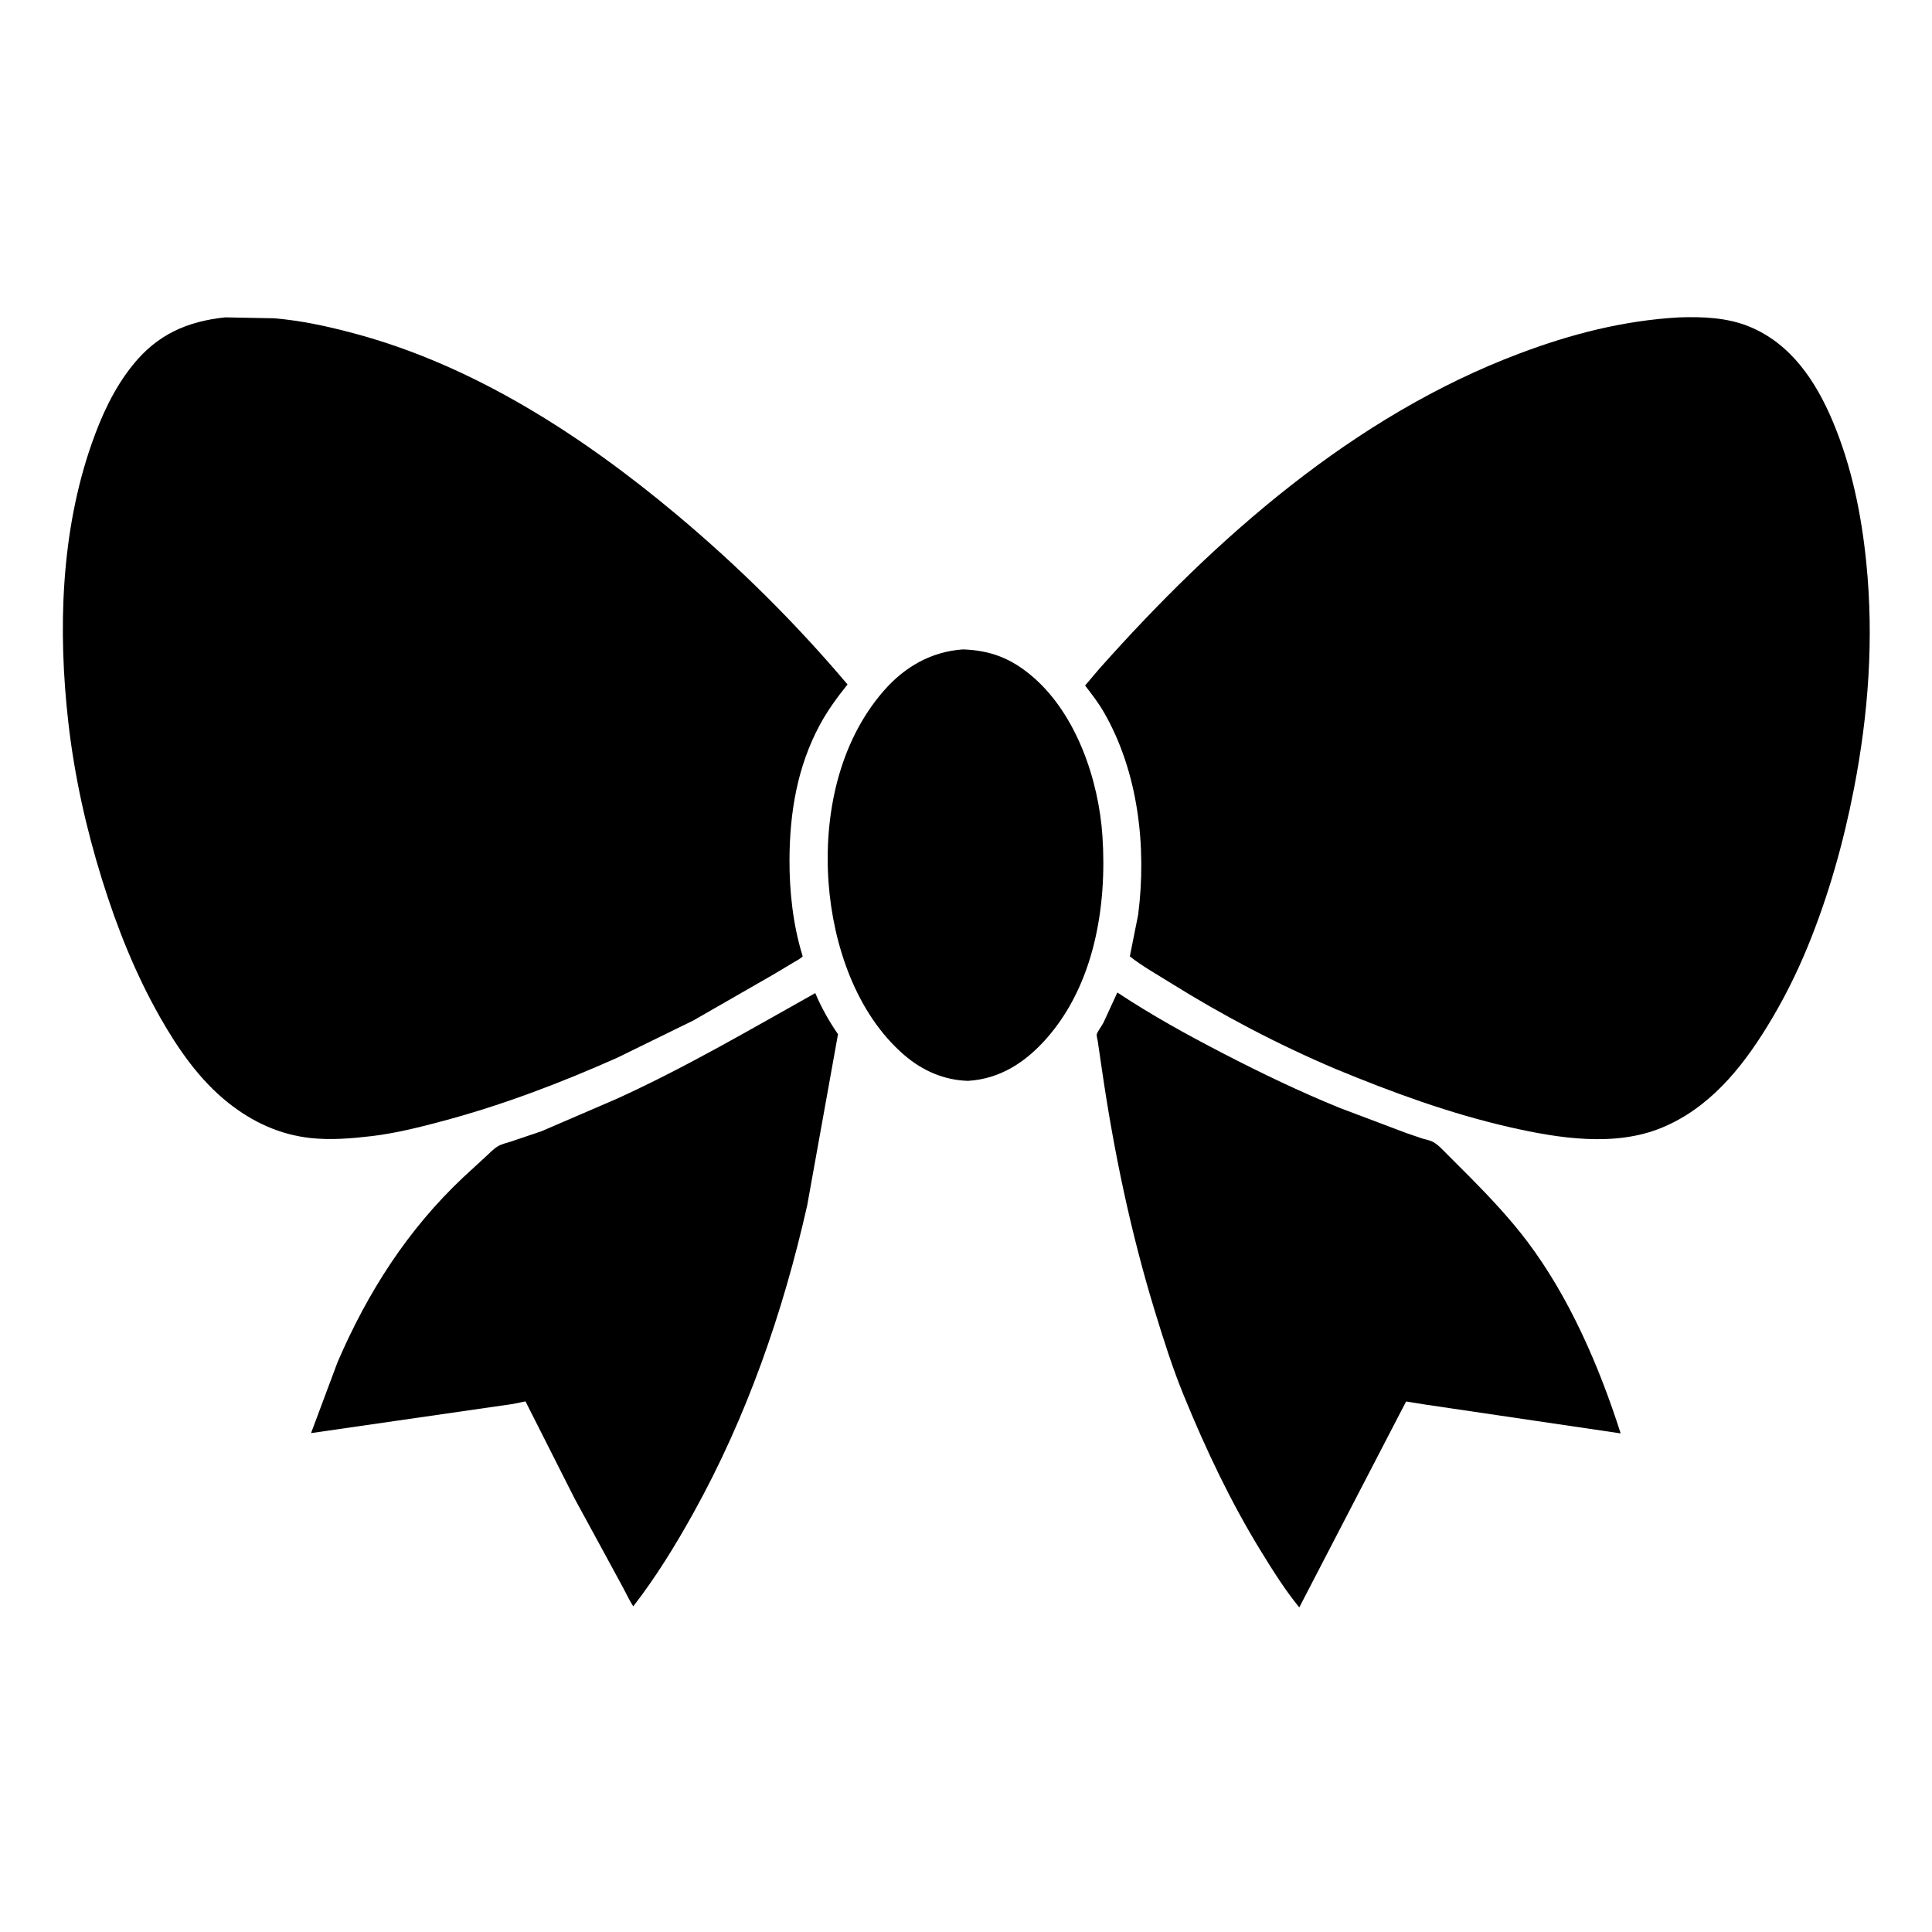
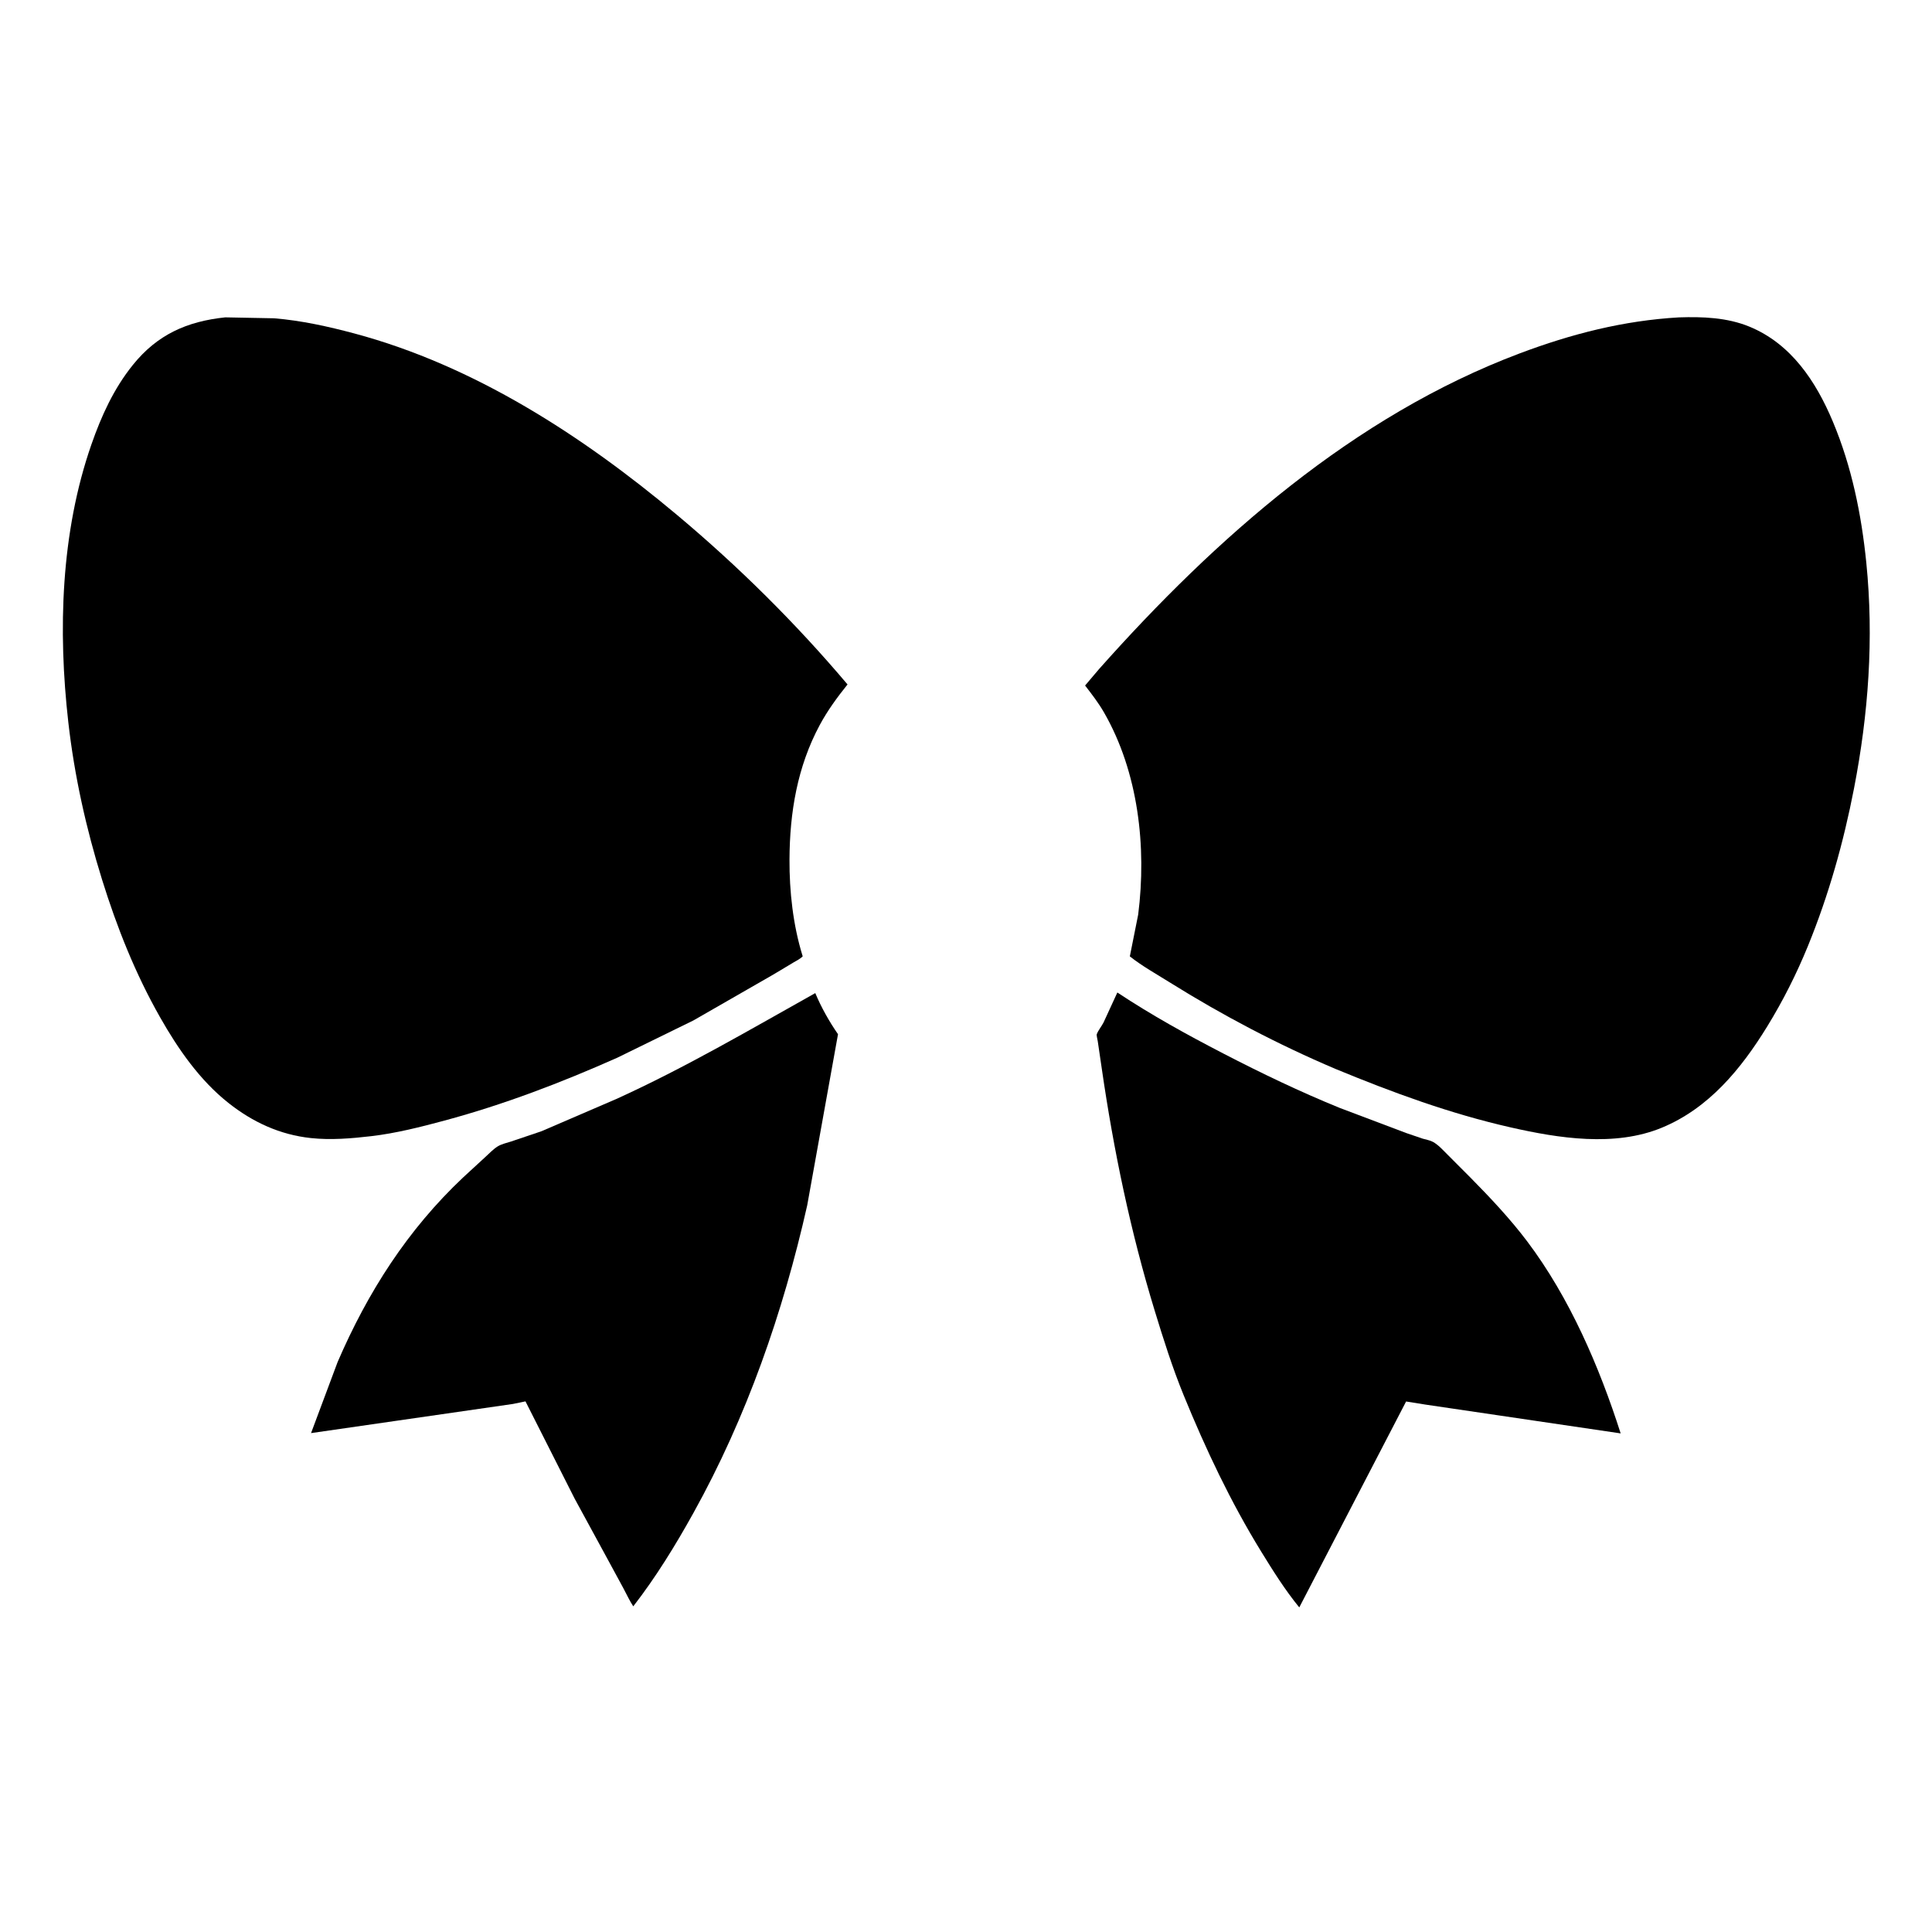
<svg xmlns="http://www.w3.org/2000/svg" version="1.1" style="display: block;" viewBox="0 0 2048 2048" width="1024" height="1024">
  <path transform="translate(0,0)" fill="rgb(255,255,255)" d="M 0 0 L 0 2048 L 2048 2048 L 2048 0 L 0 0 z" />
  <path transform="translate(0,0)" fill="rgb(0,0,0)" d="M 654.351 1121.22 C 594.779 1147.72 534.246 1170.86 471.242 1187.84 C 445.893 1194.67 419.548 1201.35 393.412 1204.39 C 372.438 1206.84 350.69 1208.66 329.595 1206.4 C 296.649 1202.88 267.81 1189.51 242 1169.04 C 211.558 1144.91 188.668 1111.81 169.657 1078.3 C 143.371 1031.96 124.026 983.294 108.211 932.519 C 91.274 878.141 78.878 822.403 72.435 765.776 C 61.343 668.299 64.382 564.402 96.951 471 C 107.485 440.789 120.63 411.954 140.801 386.895 C 166.778 354.624 198.234 340.671 238.791 336.408 L 290.531 337.402 C 319.311 339.749 347.903 346.061 375.76 353.518 C 502.7 387.498 617.351 461.876 717.181 545.439 C 782.387 600.02 843.525 660.582 898.421 725.55 C 887.434 739.246 877.365 752.948 869.023 768.44 C 845.167 812.752 837.113 861.323 836.893 911.108 C 836.744 944.869 840.634 980.337 850.578 1012.69 L 850.901 1013.72 C 848.28 1016.55 844.132 1018.45 840.838 1020.42 L 819.666 1033.11 L 735.043 1081.71 L 654.351 1121.22 z" />
  <path transform="translate(0,0)" fill="rgb(0,0,0)" d="M 1415.46 1133.02 C 1354.56 1107.11 1296.04 1076.41 1239.93 1041.35 C 1225.85 1032.55 1210.69 1024.1 1197.67 1013.81 L 1206.51 969.567 C 1215.63 897.869 1206.73 818.415 1170.16 755 C 1164.41 745.02 1157.27 735.787 1150.24 726.682 L 1165.17 709.082 C 1288.46 570.439 1435.02 440.838 1610.81 374.661 C 1665.84 353.945 1720.86 339.833 1779.71 336.439 C 1804.85 335.61 1830.82 336.546 1854.4 346.234 C 1898.62 364.41 1924.98 404.22 1942.89 446.903 C 1962.87 494.496 1973.21 545.31 1978.36 596.5 C 1986.44 676.958 1980.67 756.674 1965.3 835.923 C 1954.2 893.108 1938.49 948.923 1916.45 1002.9 C 1904.36 1032.5 1890.05 1060.88 1873.31 1088.12 C 1845.75 1132.96 1811.56 1174.77 1761.58 1195.42 C 1711.71 1216.02 1652.25 1206.64 1601.32 1195.08 C 1537.05 1180.5 1476.22 1158.12 1415.46 1133.02 z" />
-   <path transform="translate(0,0)" fill="rgb(0,0,0)" d="M 1026.12 1145.76 C 1000.67 1144.97 977.955 1135.07 958.657 1118.49 C 907.432 1074.48 883.077 1001.23 878.322 935.705 C 873.153 864.464 888.908 787.084 936.988 732.081 C 959.029 706.868 987.124 690.731 1020.73 688.392 C 1050.28 689.409 1072.29 698.091 1094.83 717.48 C 1141.11 757.293 1164.68 826.926 1168.64 886.314 C 1173.59 960.535 1160.02 1043.55 1109.23 1100.96 C 1087.01 1126.08 1060.21 1143.66 1026.12 1145.76 z" />
  <path transform="translate(0,0)" fill="rgb(0,0,0)" d="M 543.741 1488.25 L 329.723 1519.15 L 357.87 1443.85 C 389.801 1369.74 432.113 1303.51 491.065 1248.01 L 514.161 1226.76 C 518.36 1222.96 522.793 1218.19 527.606 1215.21 C 531.656 1212.7 537.528 1211.43 542.063 1209.94 L 573.953 1199.17 L 653.486 1164.9 C 726.139 1131.89 794.707 1091.66 864.229 1052.72 C 870.519 1067.8 879.046 1082.9 888.32 1096.32 L 855.679 1277.68 C 830.151 1391.04 791.554 1502.13 735.015 1603.88 C 715.898 1638.28 695.434 1671.65 671.28 1702.79 C 667.238 1696.65 664.152 1689.81 660.659 1683.33 L 641.387 1647.82 L 609.191 1588.69 L 557.028 1485.51 L 543.741 1488.25 z" />
  <path transform="translate(0,0)" fill="rgb(0,0,0)" d="M 1510.77 1488.88 L 1490.52 1485.64 L 1377.28 1703.92 C 1362.12 1685.33 1349.46 1665.15 1336.92 1644.76 C 1304.5 1592.06 1278.13 1536.25 1254.75 1479.03 C 1242.84 1449.9 1233.24 1419.54 1224.05 1389.46 C 1198.39 1305.51 1180.52 1219.59 1167.93 1132.76 L 1163.68 1103.85 C 1163.5 1102.61 1162.24 1097.43 1162.59 1096.43 C 1163.96 1092.46 1167.76 1087.88 1169.78 1083.94 L 1184.43 1052.1 C 1220.72 1076.13 1257.99 1096.68 1296.6 1116.68 C 1336.85 1137.54 1378.38 1157.45 1420.39 1174.53 L 1490.9 1201.15 L 1508.06 1207 C 1511.45 1208.04 1515.77 1208.7 1518.85 1210.37 C 1524.72 1213.53 1529.88 1219.44 1534.59 1224.1 L 1558.18 1247.73 C 1579.27 1269.06 1600.92 1292.07 1618.95 1315.99 C 1663.91 1375.66 1695.31 1448.67 1717.97 1519.46 L 1510.77 1488.88 z" />
</svg>